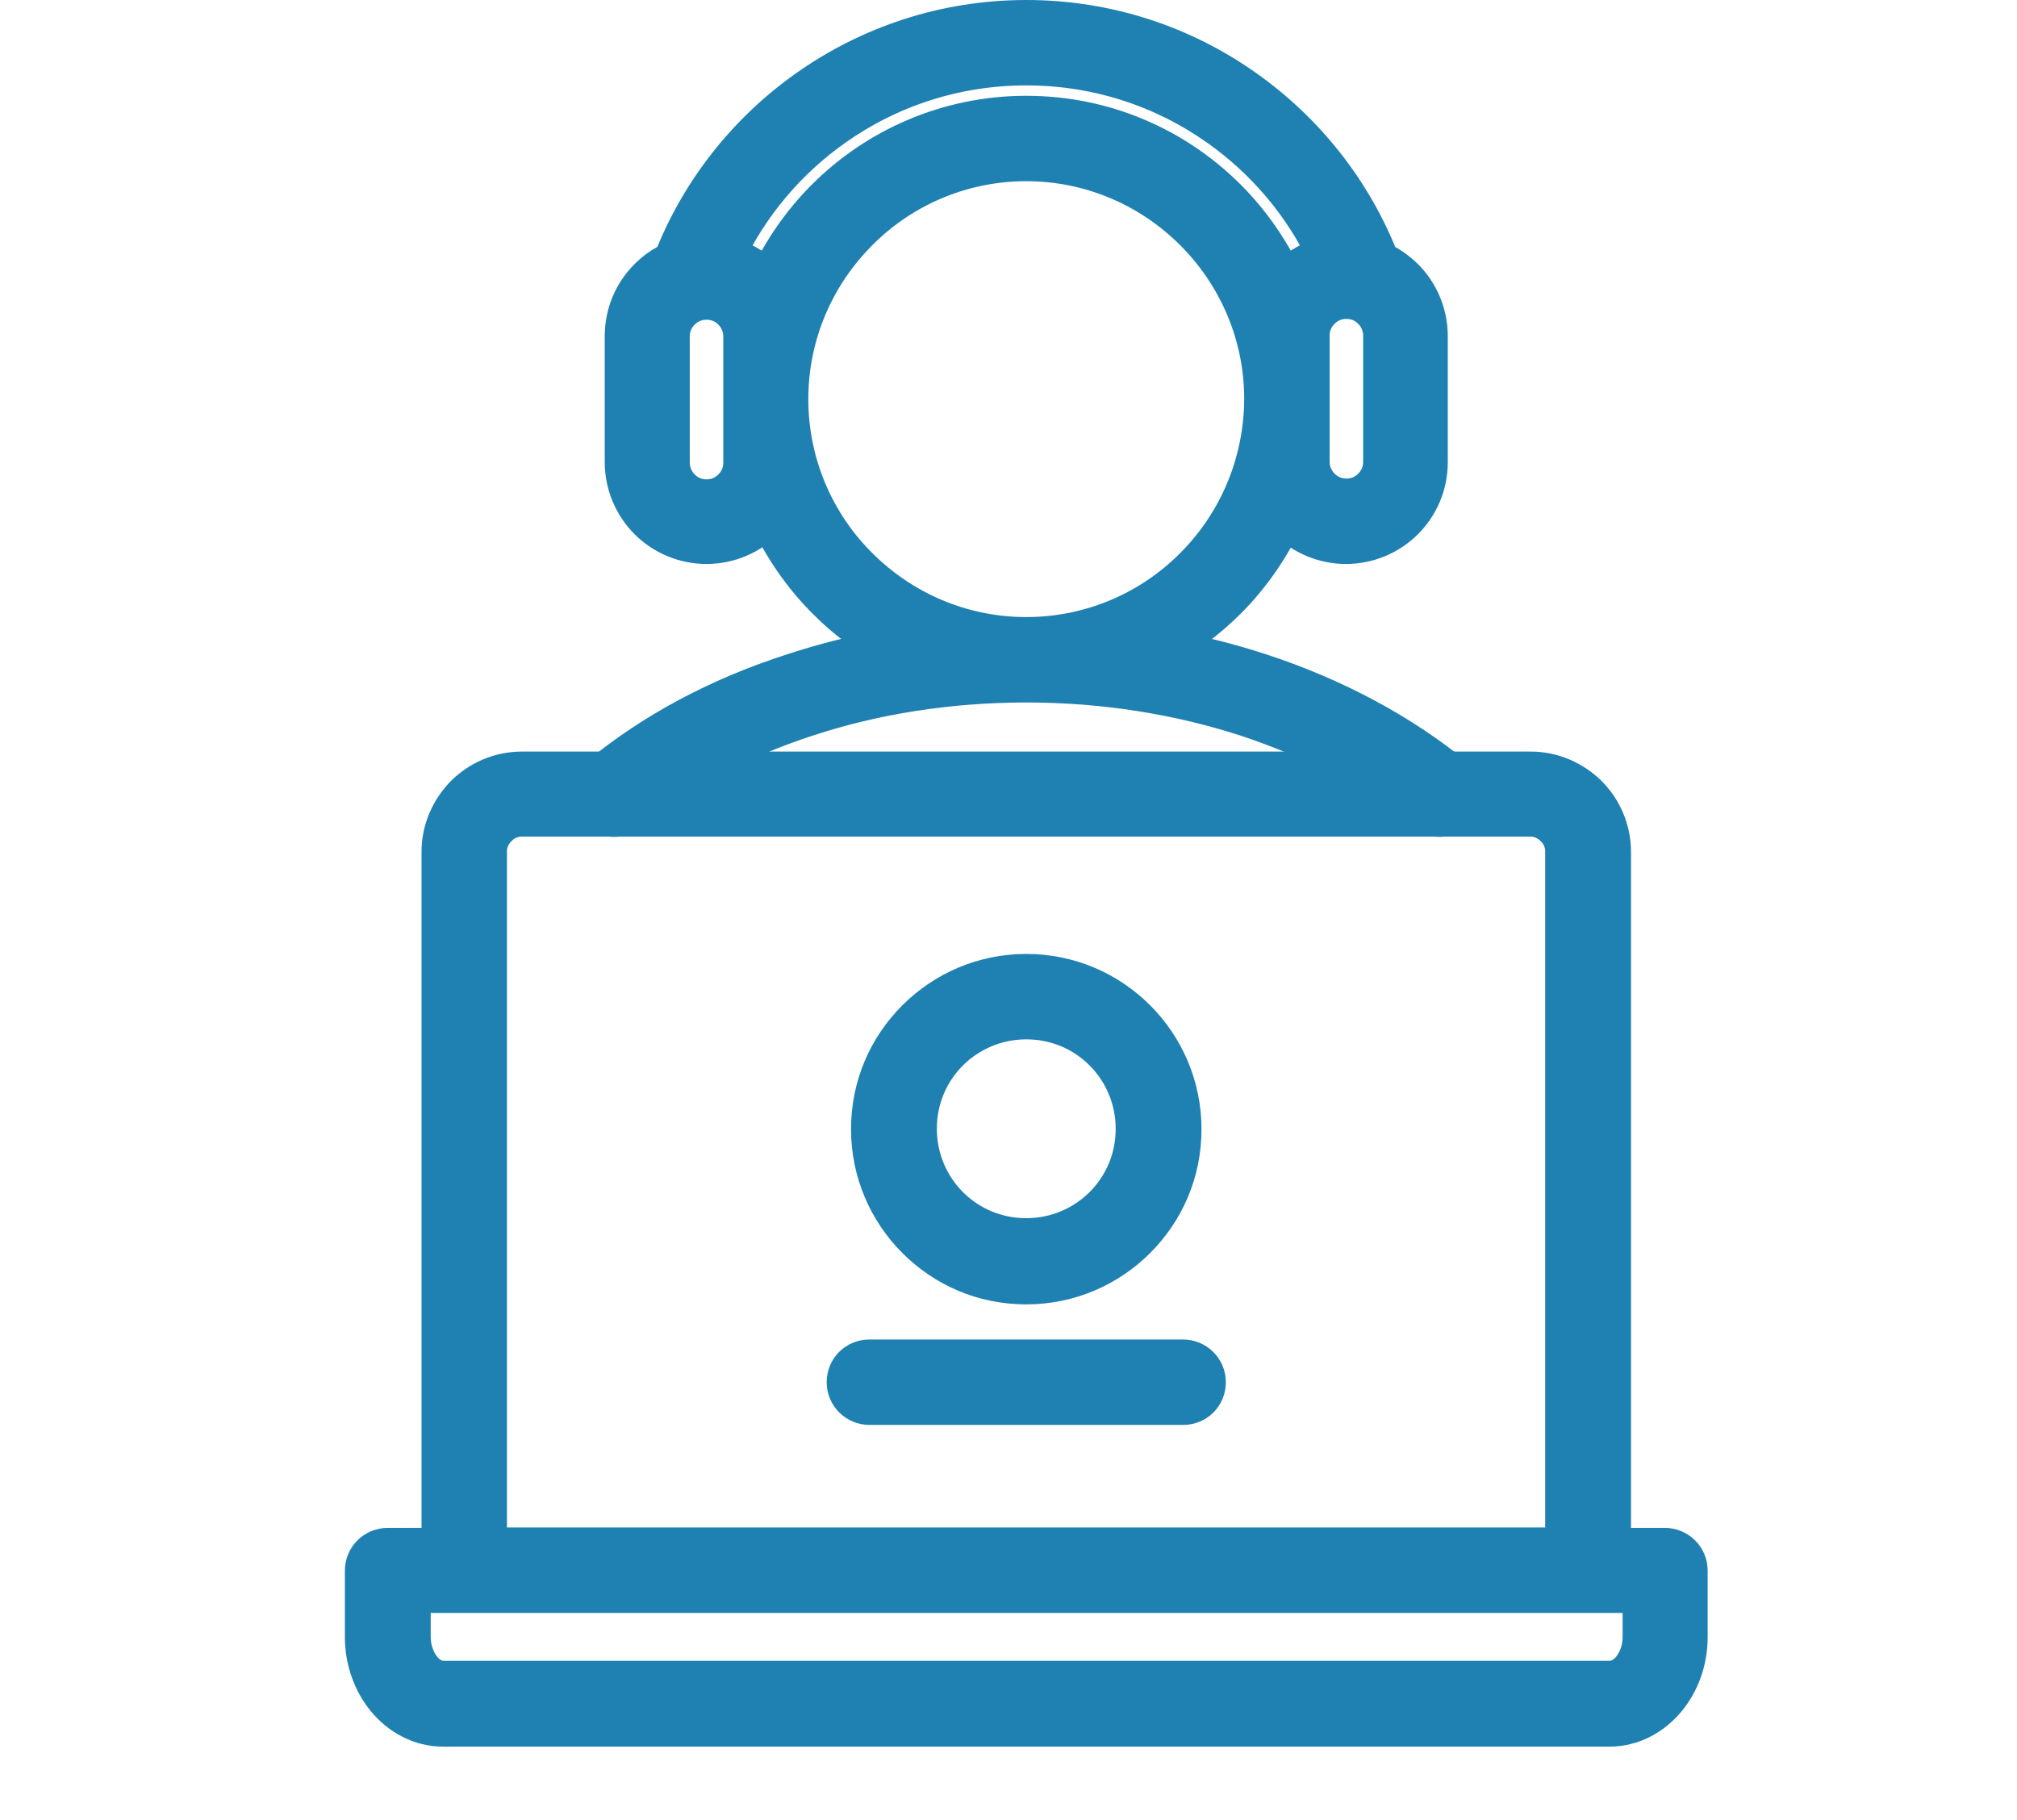
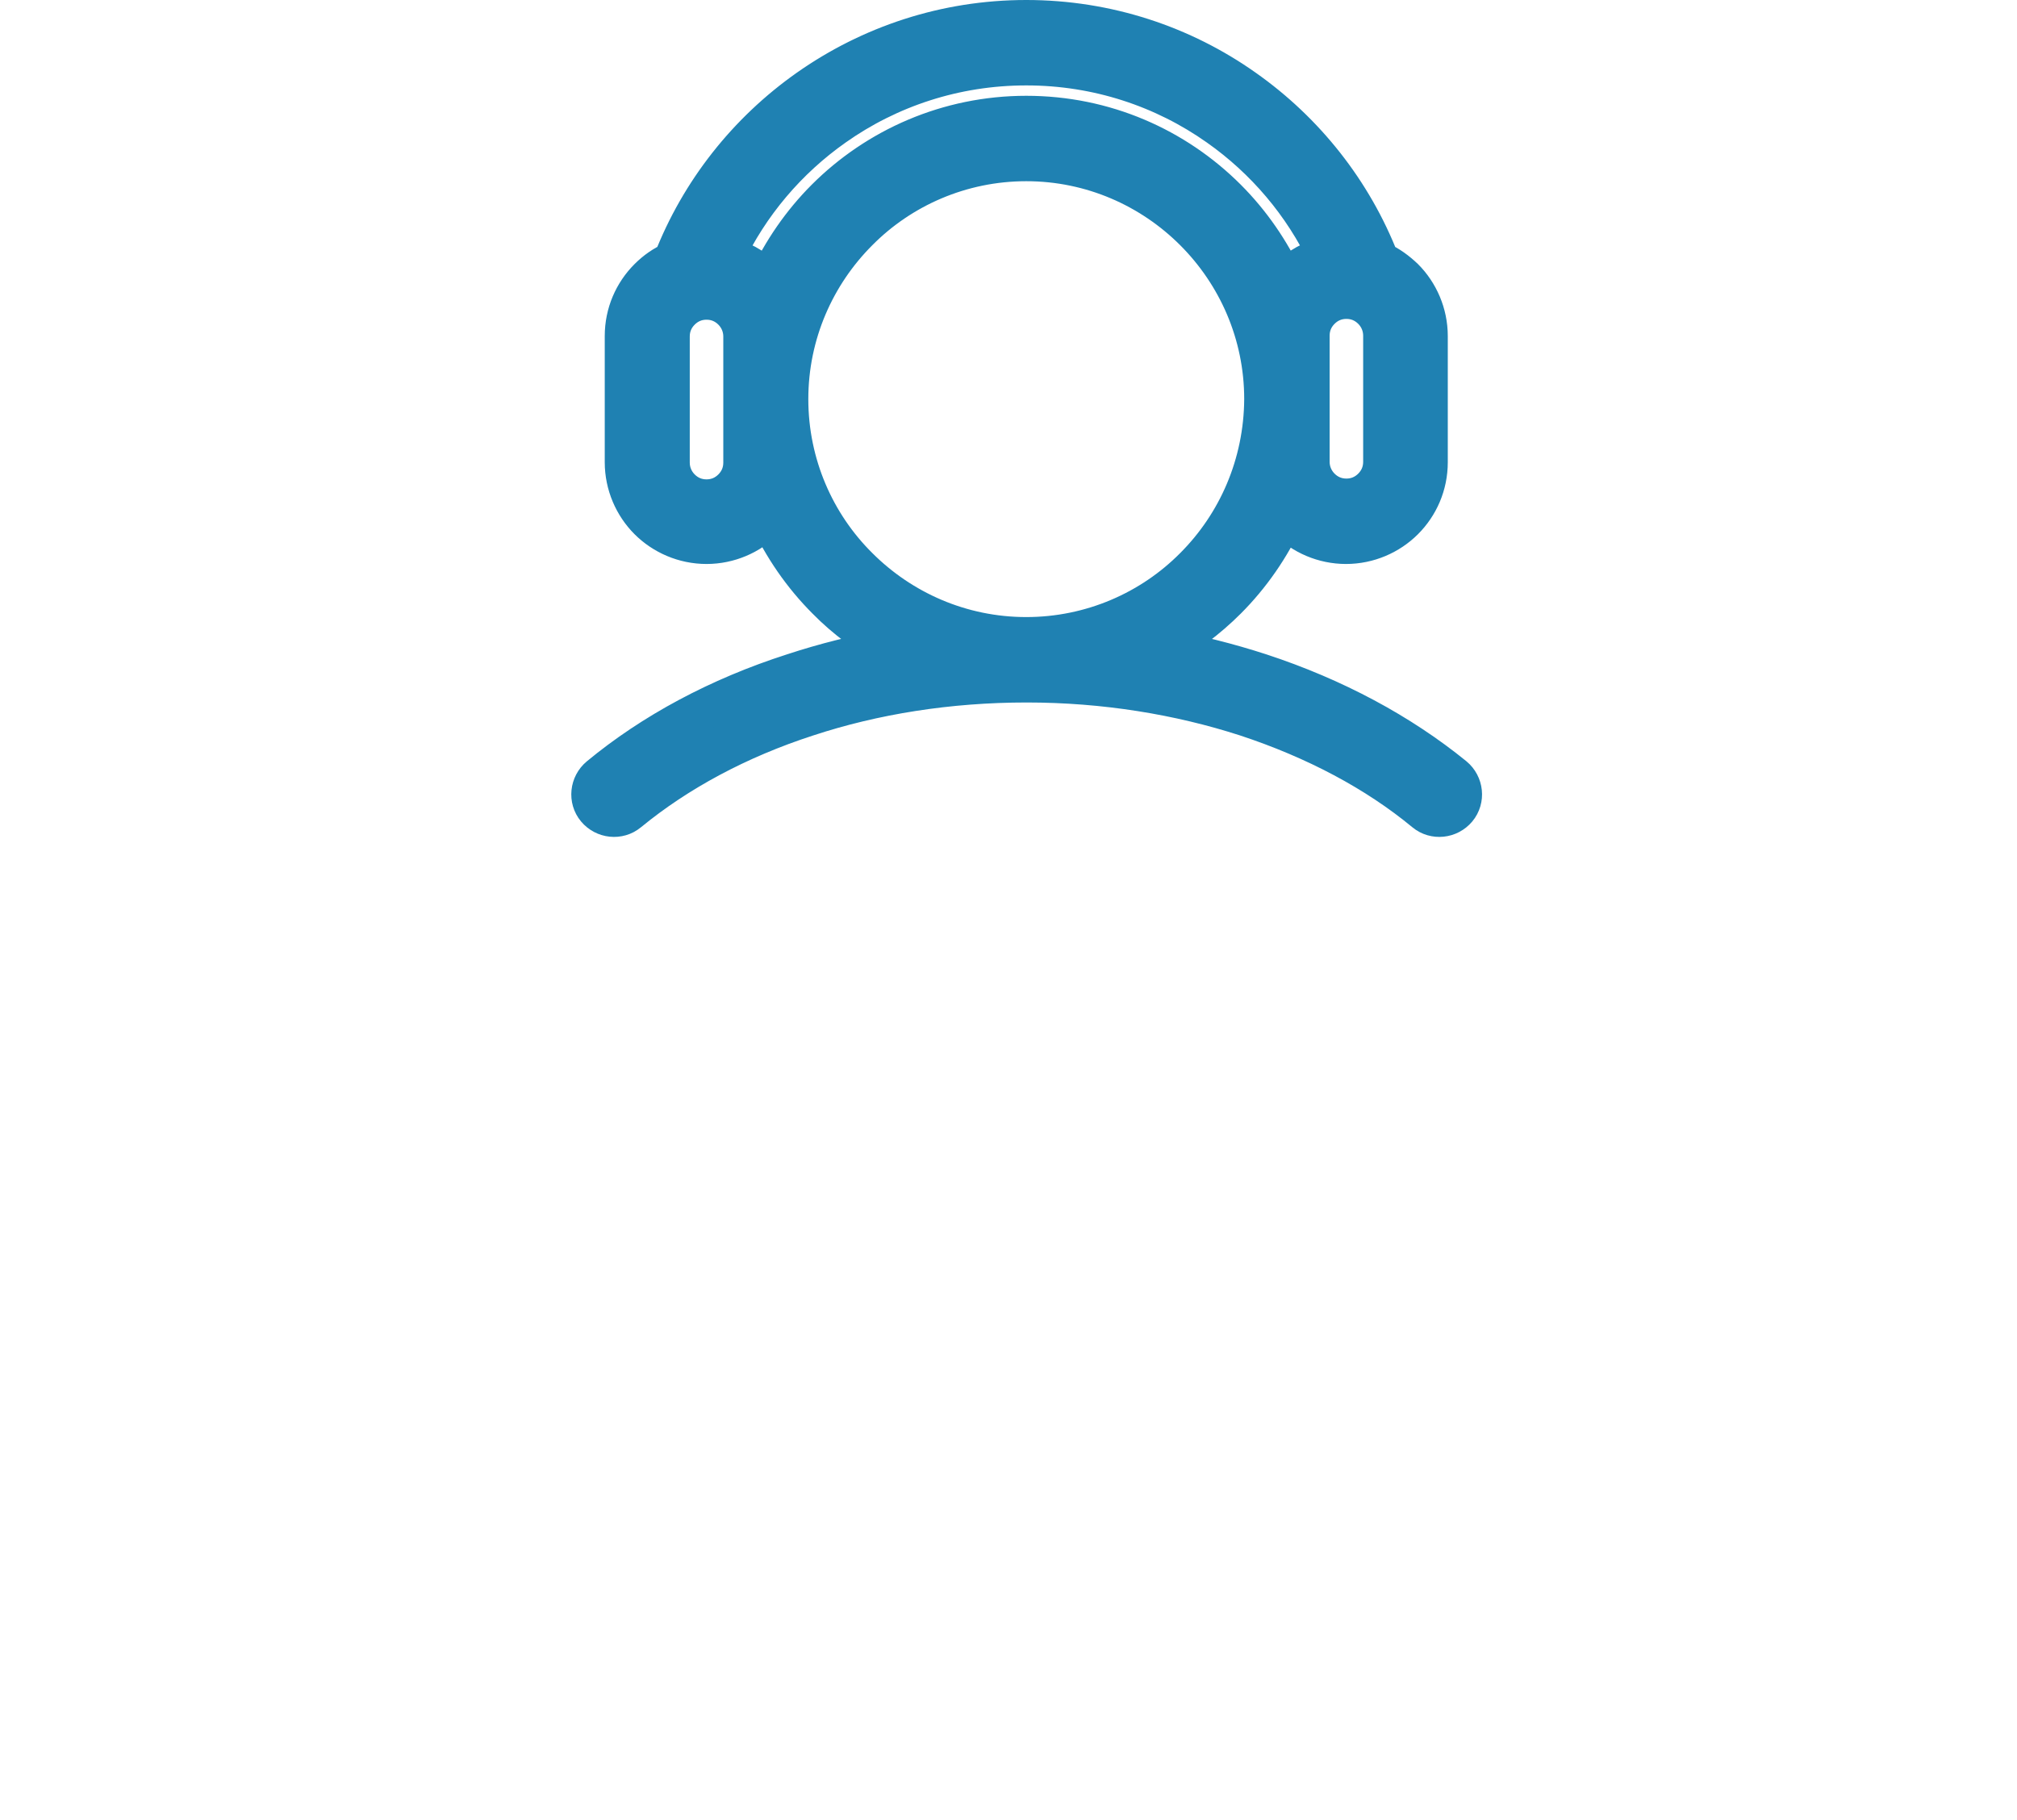
<svg xmlns="http://www.w3.org/2000/svg" id="Layer_6" data-name="Layer 6" viewBox="0 0 50.53 45.59">
  <defs>
    <style>
      .cls-1 {
        fill: #1f81b2;
        stroke: #1f81b2;
        stroke-miterlimit: 10;
      }
    </style>
  </defs>
  <path class="cls-1" d="M25.71,2.9c1.96,0,3.73.79,5.02,2.08.6.6,1.09,1.31,1.45,2.09.03-.03.06-.07.09-.1.27-.27.61-.46,1-.55-.62-1.31-1.57-2.43-2.75-3.26-1.36-.96-3.02-1.52-4.81-1.52s-3.45.56-4.81,1.52c-1.18.83-2.13,1.95-2.75,3.26.38.09.73.28,1,.55.03.03.06.07.09.1.36-.78.85-1.49,1.45-2.09,1.28-1.28,3.06-2.08,5.02-2.08h0ZM19.24,12.93s-.06.07-.09.1c-.37.37-.89.6-1.45.6s-1.08-.23-1.45-.6c-.37-.37-.6-.89-.6-1.45v-3.16c0-.57.23-1.08.6-1.45.18-.18.38-.32.61-.42.68-1.75,1.87-3.25,3.39-4.32,1.55-1.09,3.43-1.73,5.46-1.73s3.92.64,5.46,1.73c1.52,1.07,2.71,2.57,3.39,4.32.23.1.43.25.61.42.37.37.6.89.6,1.45v3.16c0,.57-.23,1.08-.6,1.45-.37.37-.89.6-1.45.6s-1.08-.23-1.45-.6c-.03-.03-.06-.07-.09-.1-.36.78-.85,1.49-1.45,2.09-.49.49-1.04.9-1.65,1.23.86.15,1.69.36,2.49.62,1.86.61,3.51,1.5,4.85,2.59.24.2.28.56.08.8-.2.24-.56.28-.8.08-1.22-1.01-2.75-1.82-4.48-2.39-1.67-.54-3.54-.85-5.5-.85s-3.83.3-5.5.85c-1.73.56-3.25,1.38-4.48,2.39-.24.2-.6.16-.8-.08-.2-.24-.16-.6.08-.8,1.33-1.1,2.98-1.99,4.85-2.59.79-.26,1.62-.47,2.49-.62-.61-.33-1.17-.74-1.65-1.23-.6-.6-1.09-1.31-1.45-2.09h0ZM17.05,7.78c-.17.17-.27.39-.27.65v3.16c0,.25.1.48.27.65.17.17.39.27.65.27s.48-.1.65-.27c.17-.17.27-.39.27-.65v-3.16c0-.25-.1-.48-.27-.65-.17-.17-.39-.27-.65-.27s-.48.1-.65.27h0ZM32.81,10v1.57c0,.25.1.48.27.65.17.17.39.27.65.27s.48-.1.65-.27c.17-.17.27-.39.27-.65v-3.16c0-.25-.1-.48-.27-.65-.17-.17-.39-.27-.65-.27s-.48.1-.65.27c-.17.17-.27.39-.27.65v1.57h0ZM31.67,10c0-1.64-.67-3.13-1.75-4.21-1.08-1.08-2.57-1.75-4.21-1.75s-3.14.67-4.21,1.75c-1.08,1.08-1.75,2.57-1.75,4.21s.67,3.14,1.75,4.21c1.08,1.08,2.57,1.75,4.21,1.75s3.14-.67,4.21-1.75c1.08-1.08,1.74-2.57,1.75-4.21h0Z" />
-   <path class="cls-1" d="M38.35,19.33c.55,0,1.05.23,1.42.59.36.36.59.87.59,1.42v17.44h1.35c.31,0,.57.25.57.57v1.67c0,.6-.21,1.14-.54,1.54-.36.43-.86.7-1.42.7H11.1c-.56,0-1.06-.27-1.42-.7-.33-.4-.54-.95-.54-1.54v-1.67c0-.31.25-.57.57-.57h1.35v-17.44c0-.55.23-1.05.59-1.42.36-.36.87-.59,1.42-.59h25.27ZM29.64,35.2h-7.86c-.31,0-.57-.25-.57-.57s.25-.57.57-.57h7.86c.31,0,.57.25.57.57s-.25.57-.57.57h0ZM25.71,24.4c1.07,0,2.04.43,2.75,1.14.7.7,1.14,1.67,1.14,2.75s-.43,2.04-1.14,2.75c-.7.7-1.67,1.14-2.75,1.14s-2.04-.43-2.75-1.14c-.7-.7-1.14-1.67-1.14-2.75s.43-2.04,1.14-2.75c.7-.7,1.67-1.14,2.75-1.14h0ZM23.77,26.34c-.5.5-.8,1.18-.8,1.94s.31,1.45.8,1.94c.5.5,1.18.8,1.94.8s1.45-.31,1.94-.8c.5-.5.8-1.18.8-1.94s-.31-1.45-.8-1.94c-.5-.5-1.18-.8-1.94-.8s-1.45.31-1.94.8h0ZM11.64,39.91h-1.35v1.1c0,.32.11.61.28.82.15.18.34.28.54.28h29.22c.2,0,.4-.11.54-.28.17-.21.28-.49.28-.82v-1.1H11.64ZM13.07,20.46c-.24,0-.46.1-.61.26-.16.16-.26.37-.26.61v17.44h27.01v-17.44c0-.24-.1-.46-.26-.61-.16-.16-.37-.26-.61-.26H13.07Z" />
</svg>